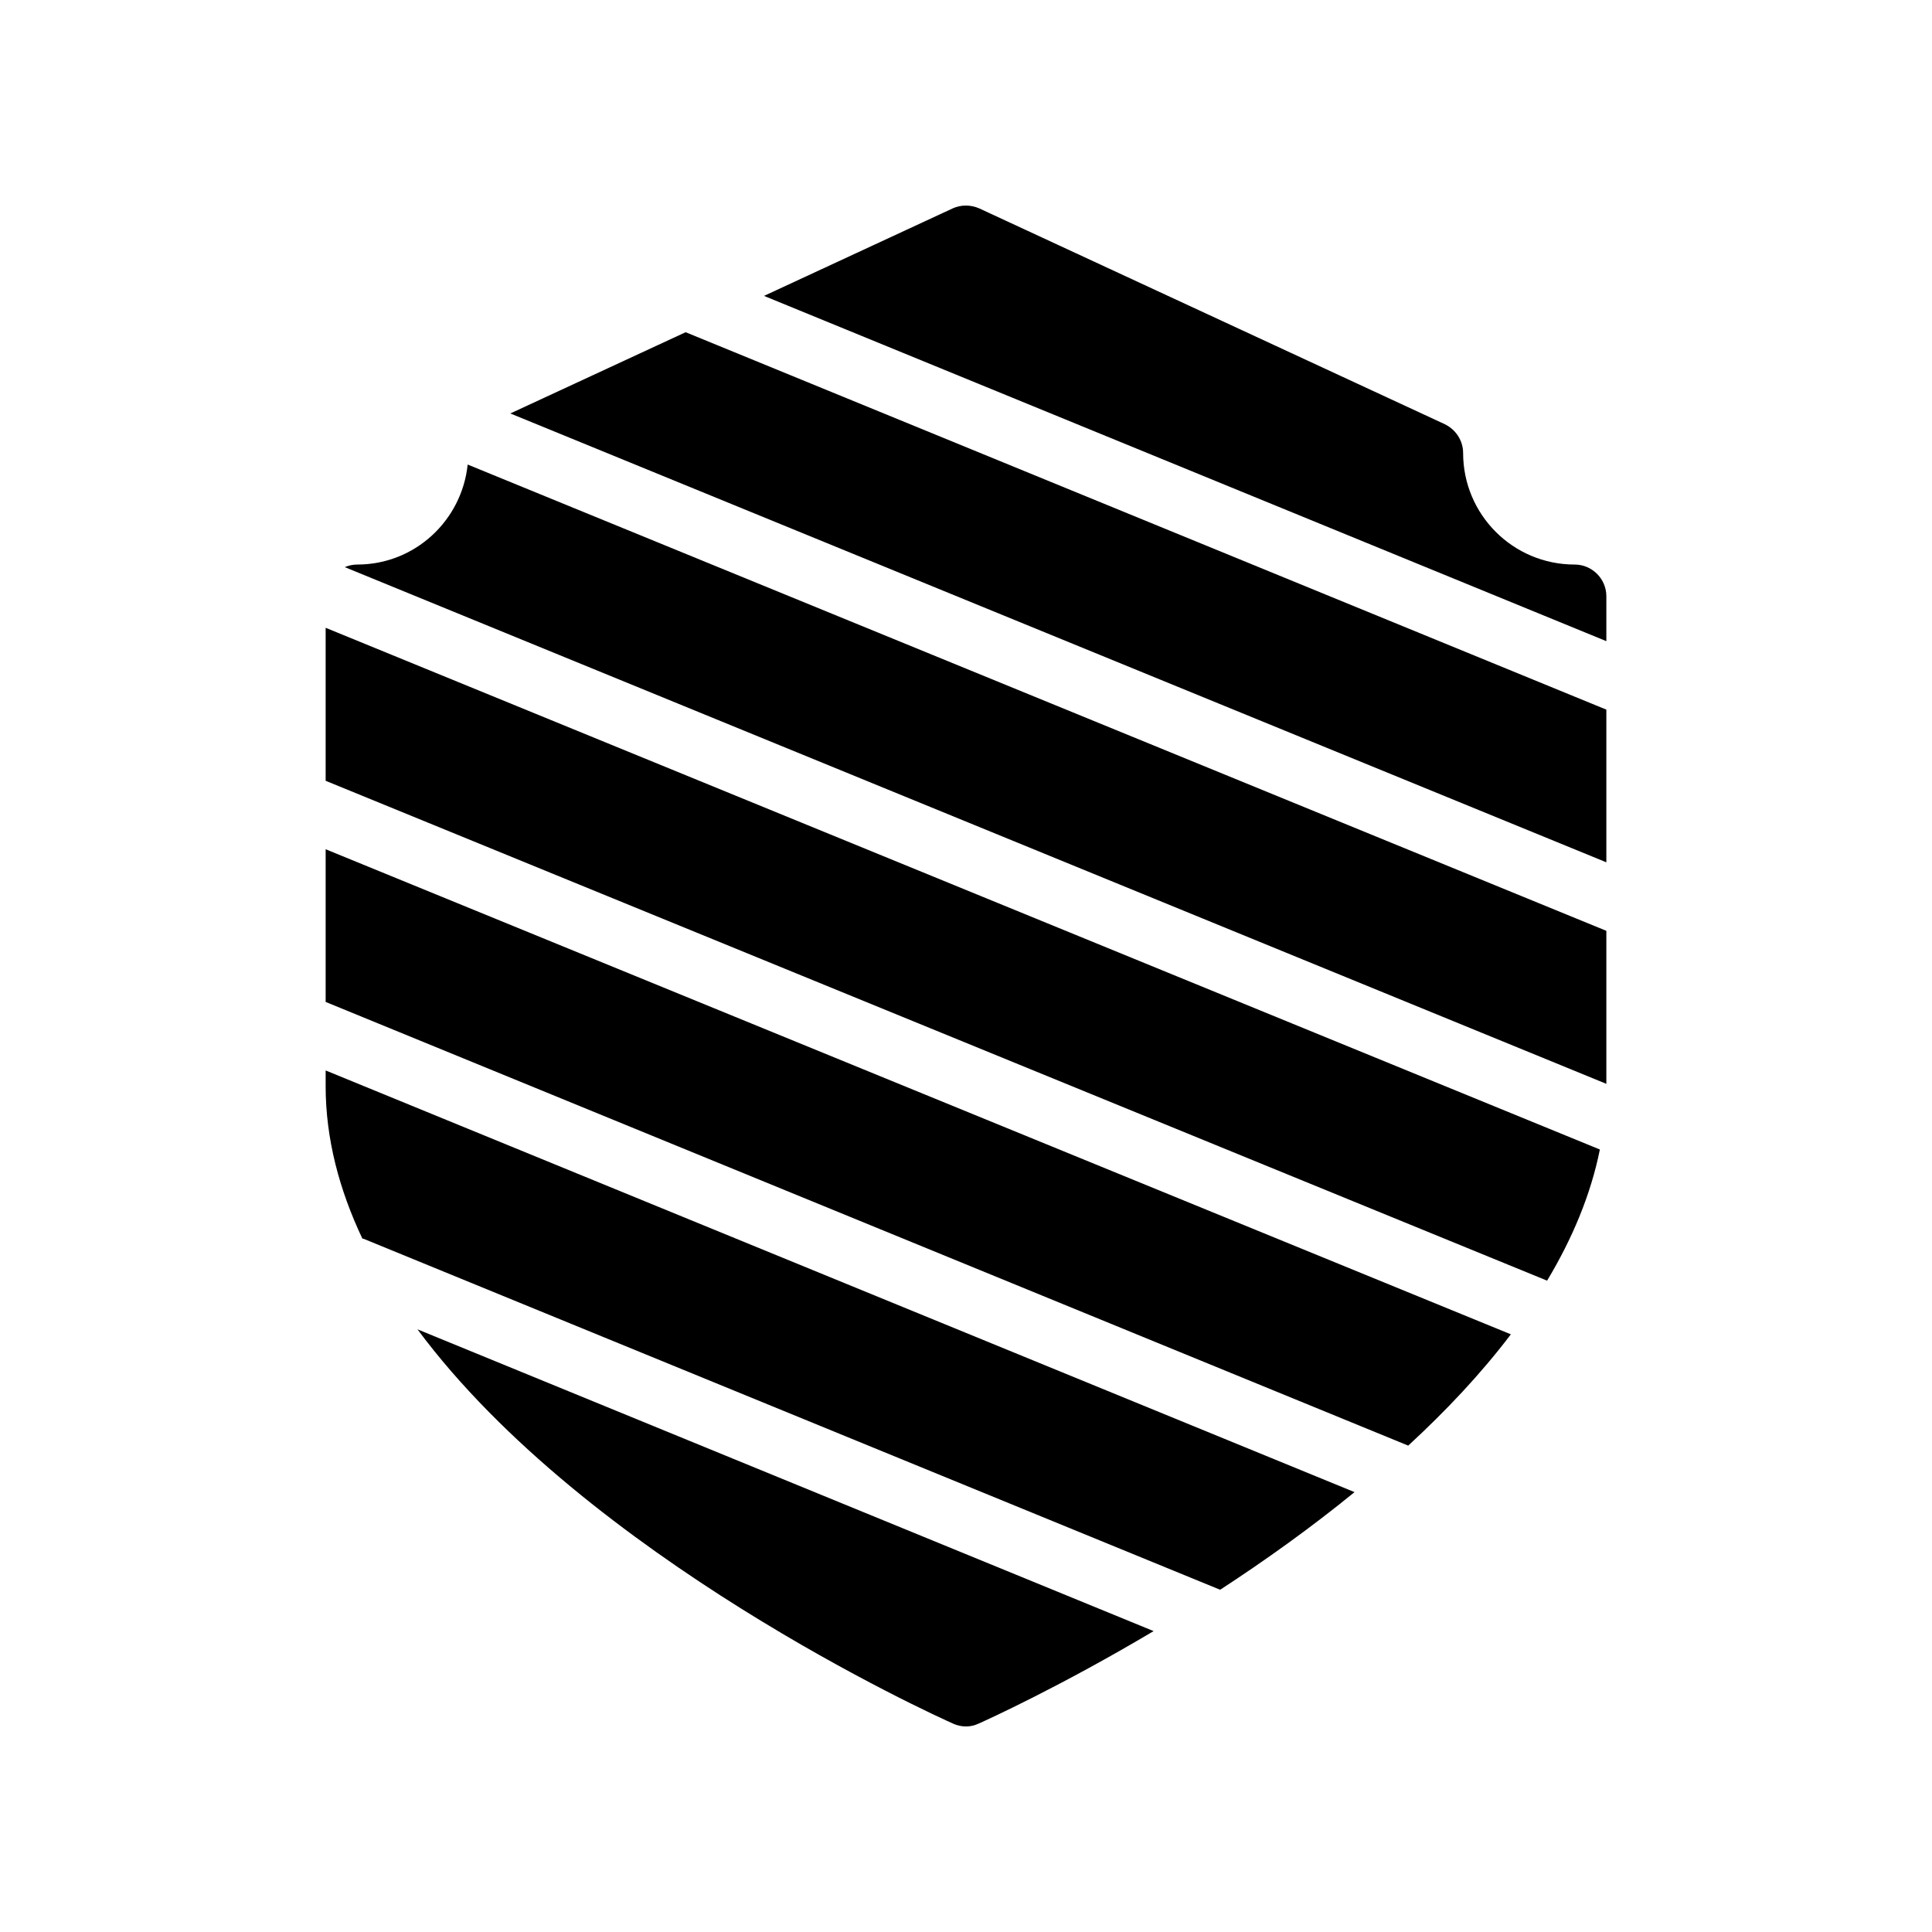
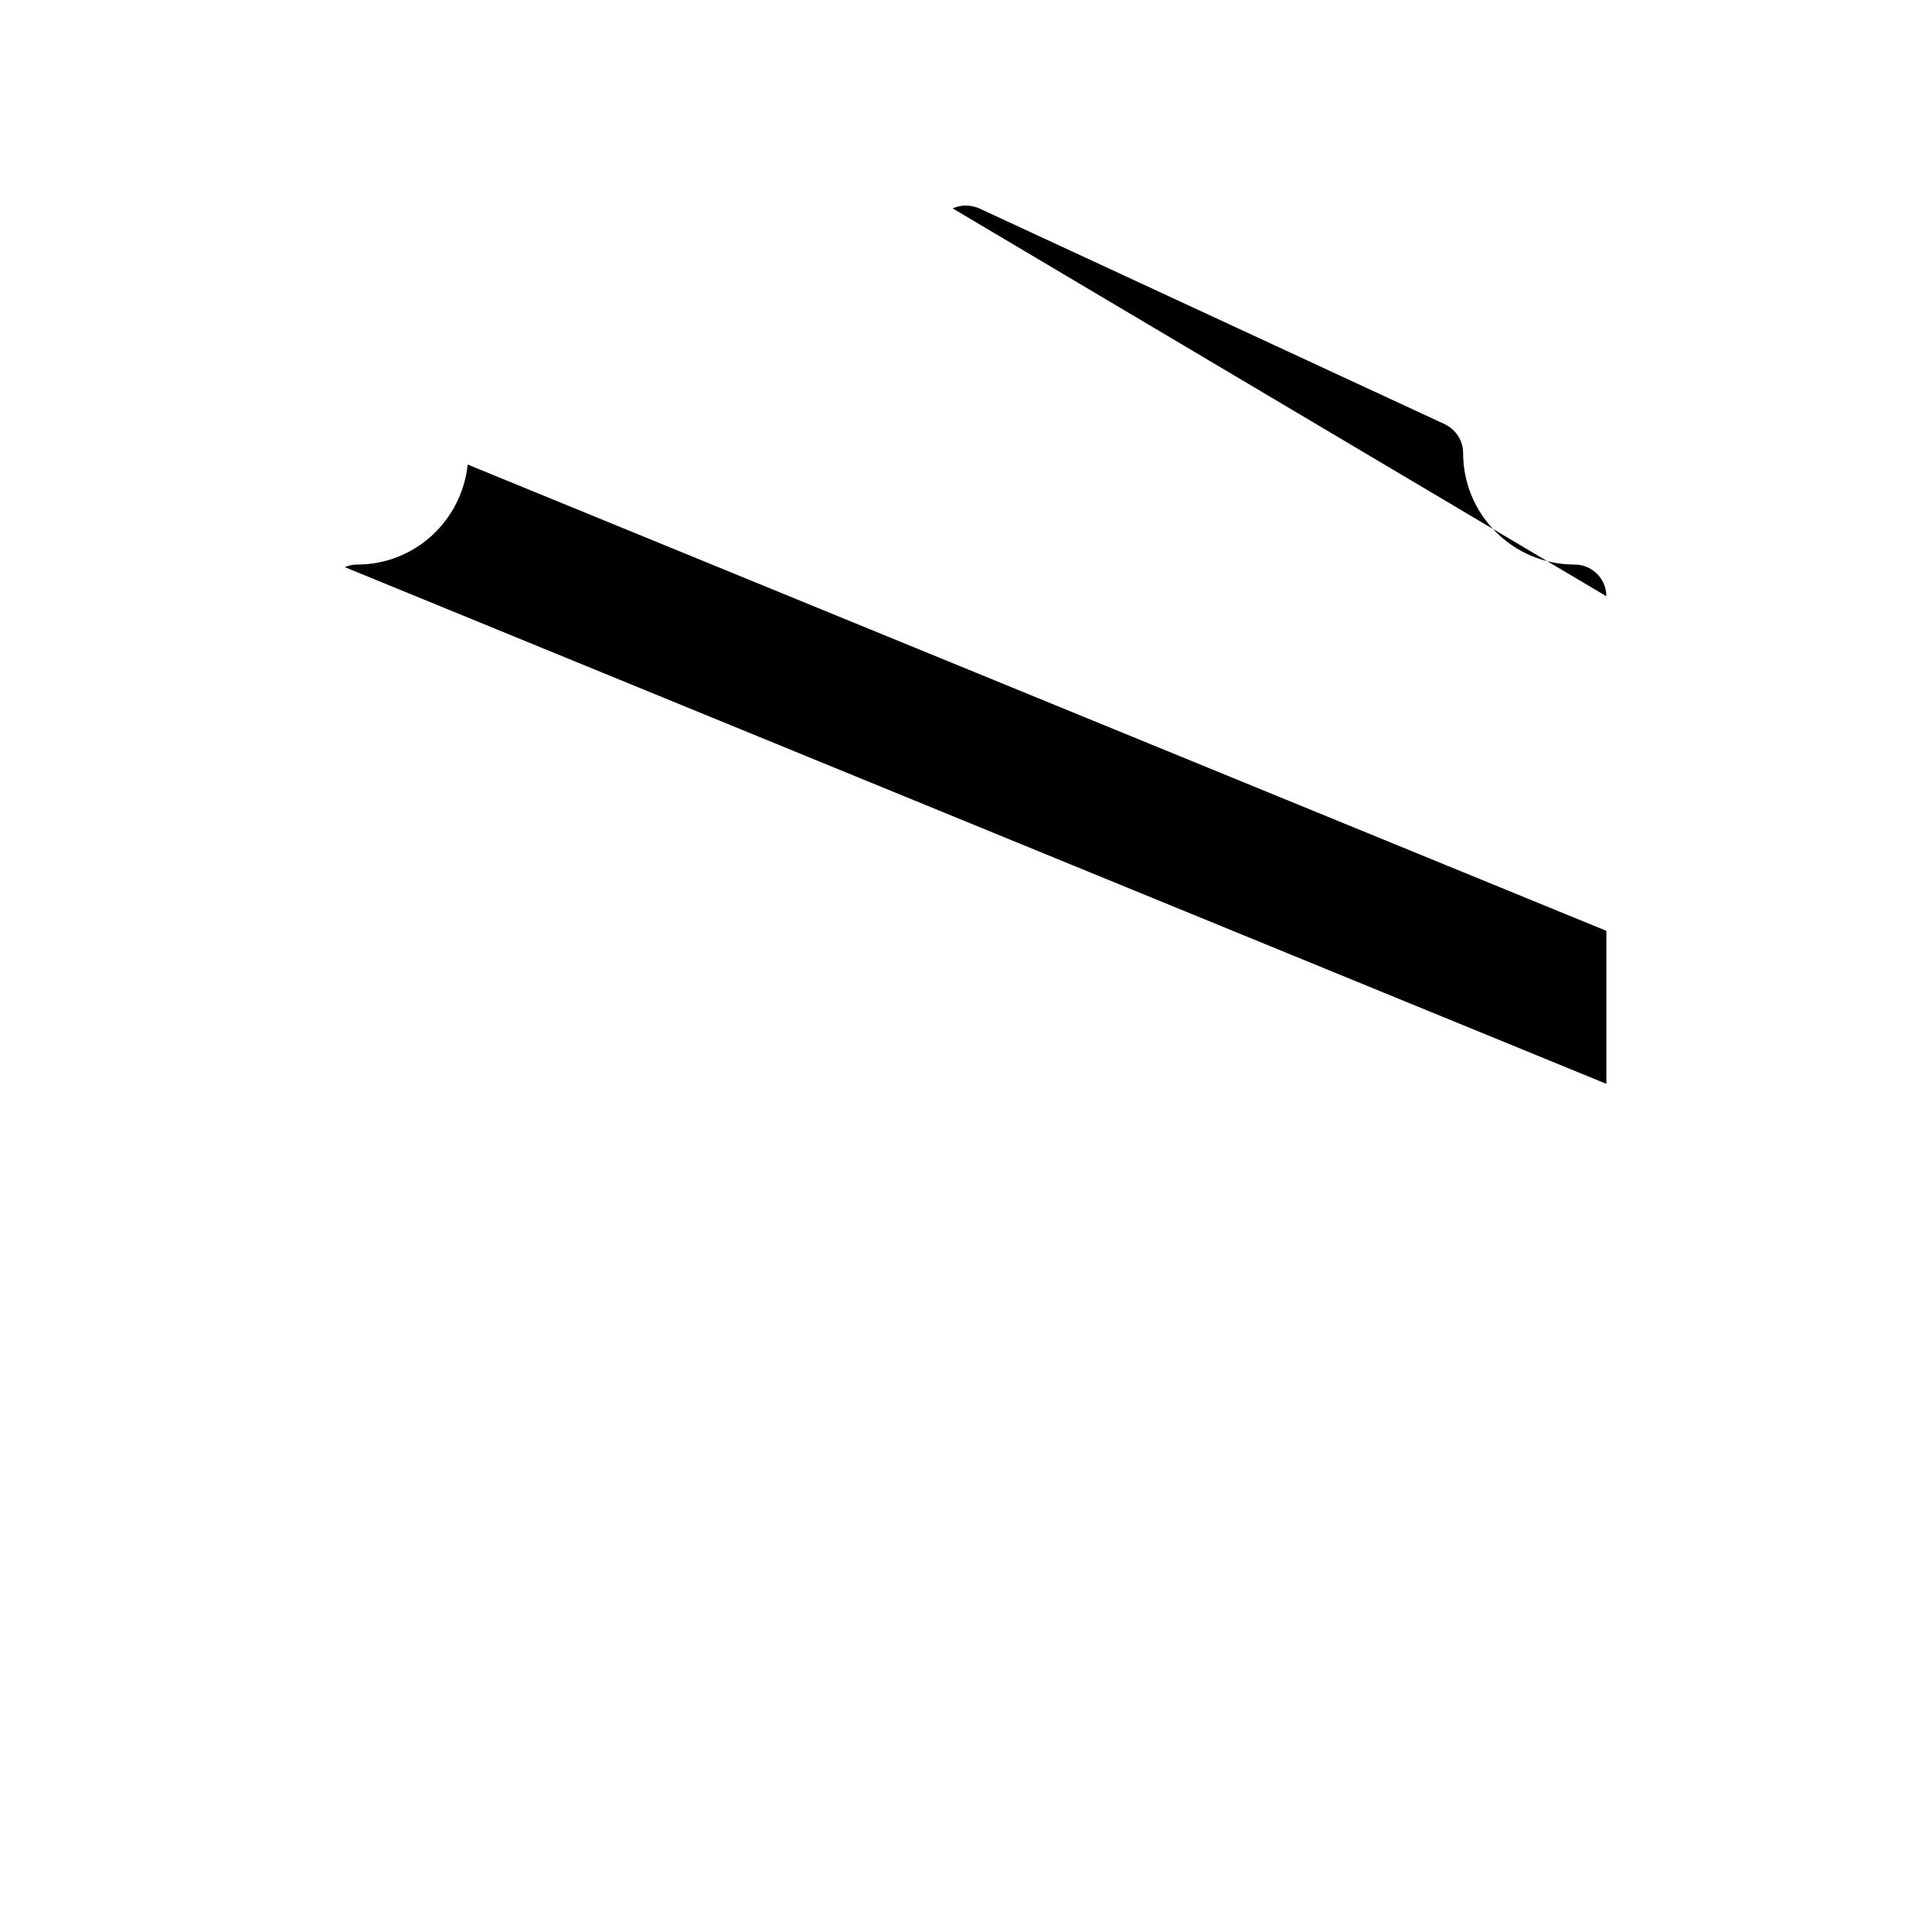
<svg xmlns="http://www.w3.org/2000/svg" fill="#000000" width="800px" height="800px" version="1.1" viewBox="144 144 512 512">
  <g>
-     <path d="m569.7 302.01c0-4.617-3.777-8.398-8.398-8.398-16.375 0-29.559-13.266-29.559-29.559 0-3.273-1.93-6.215-4.871-7.641l-123.35-57.18c-2.266-1.008-4.871-1.008-7.055 0l-49.996 23.184 223.23 91.5z" />
+     <path d="m569.7 302.01c0-4.617-3.777-8.398-8.398-8.398-16.375 0-29.559-13.266-29.559-29.559 0-3.273-1.93-6.215-4.871-7.641l-123.35-57.18c-2.266-1.008-4.871-1.008-7.055 0z" />
    <path d="m569.7 390.68-301.76-123.57c-1.555 14.844-13.996 26.5-29.246 26.5-1.191 0-2.309 0.254-3.324 0.688l334.33 136.93z" />
-     <path d="m569.7 332.06-244-100.02-46.461 21.531 290.46 118.95z" />
-     <path d="m502.97 539.43-272.67-111.75v4.148c0 13.996 3.629 27.516 9.73 40.406 0.109 0.043 0.234 0.016 0.344 0.066l226.98 93.004c11.684-7.617 23.867-16.289 35.613-25.871z" />
-     <path d="m567.98 448.63-337.68-138.26v40.547l323.7 132.47c6.641-11.082 11.562-22.703 13.98-34.754z" />
-     <path d="m544.39 497.61-314.09-128.55v40.465l286.89 117.58c9.984-9.195 19.297-19.055 27.207-29.5z" />
-     <path d="m396.55 600.77c1.094 0.504 2.269 0.758 3.445 0.758s2.266-0.254 3.359-0.758c2.277-1.016 21.637-9.809 46.367-24.512l-195.09-79.973c44.914 60.488 136.8 102.21 141.92 104.48z" />
  </g>
</svg>